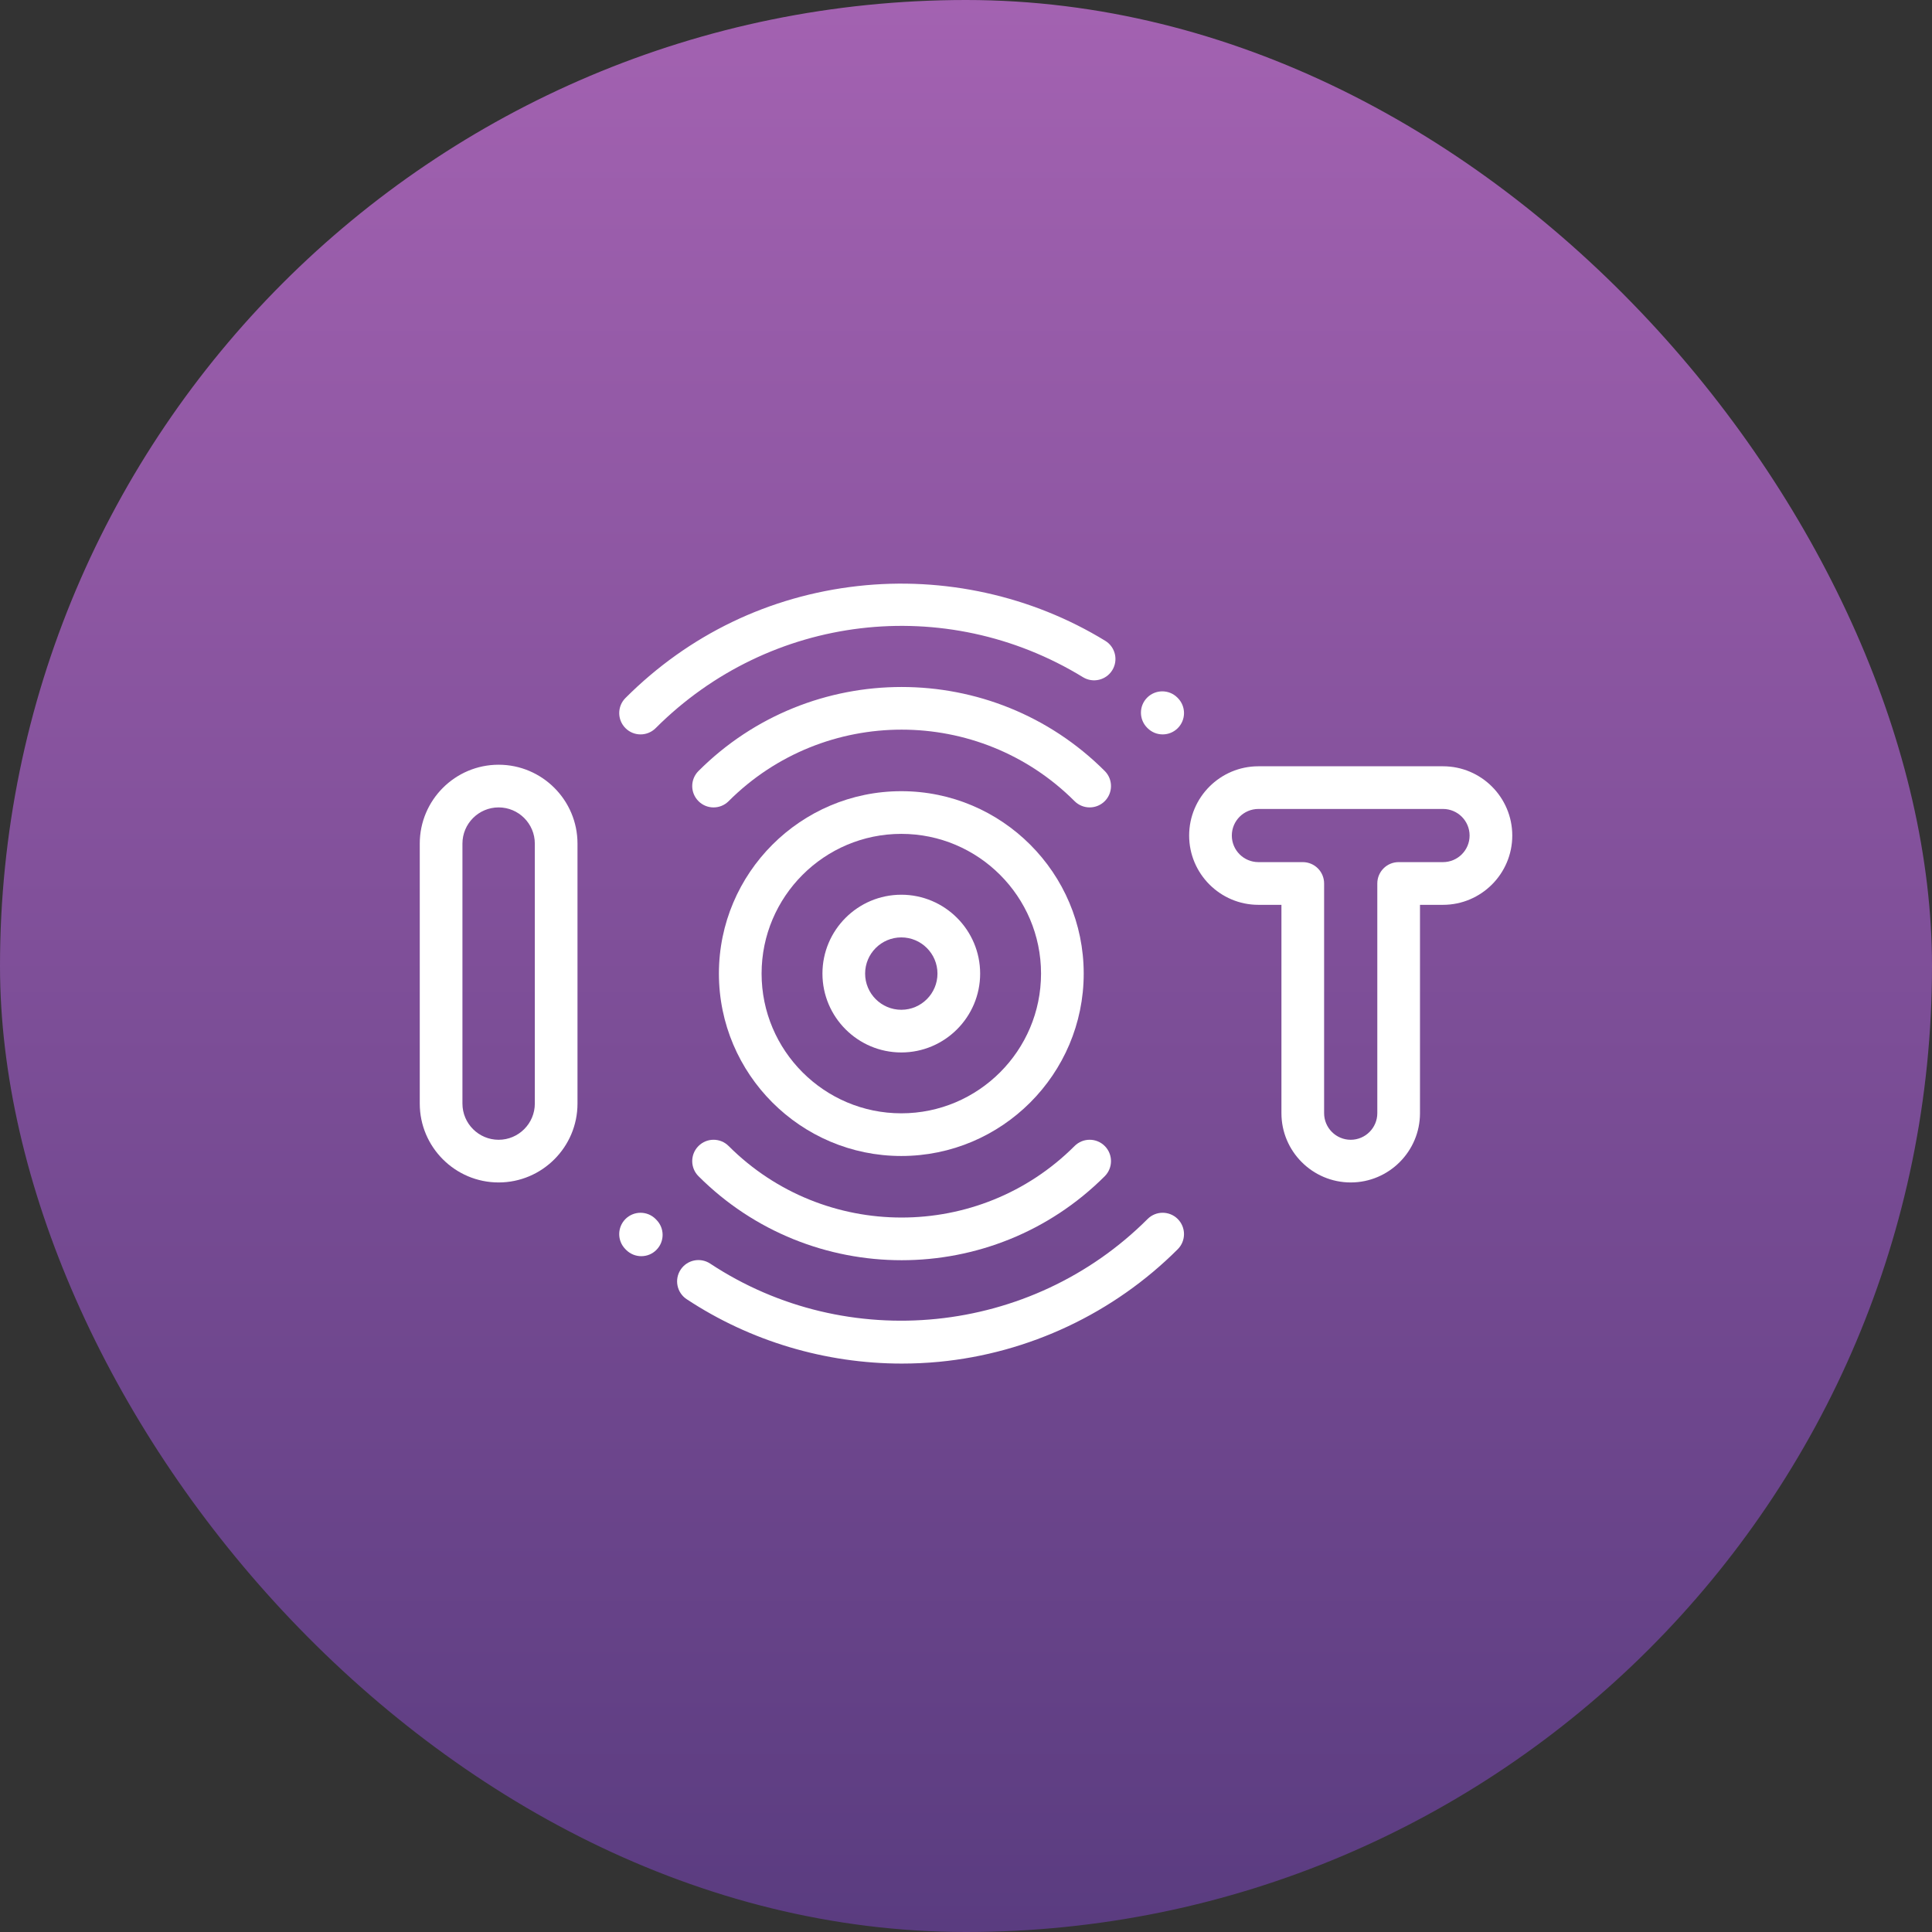
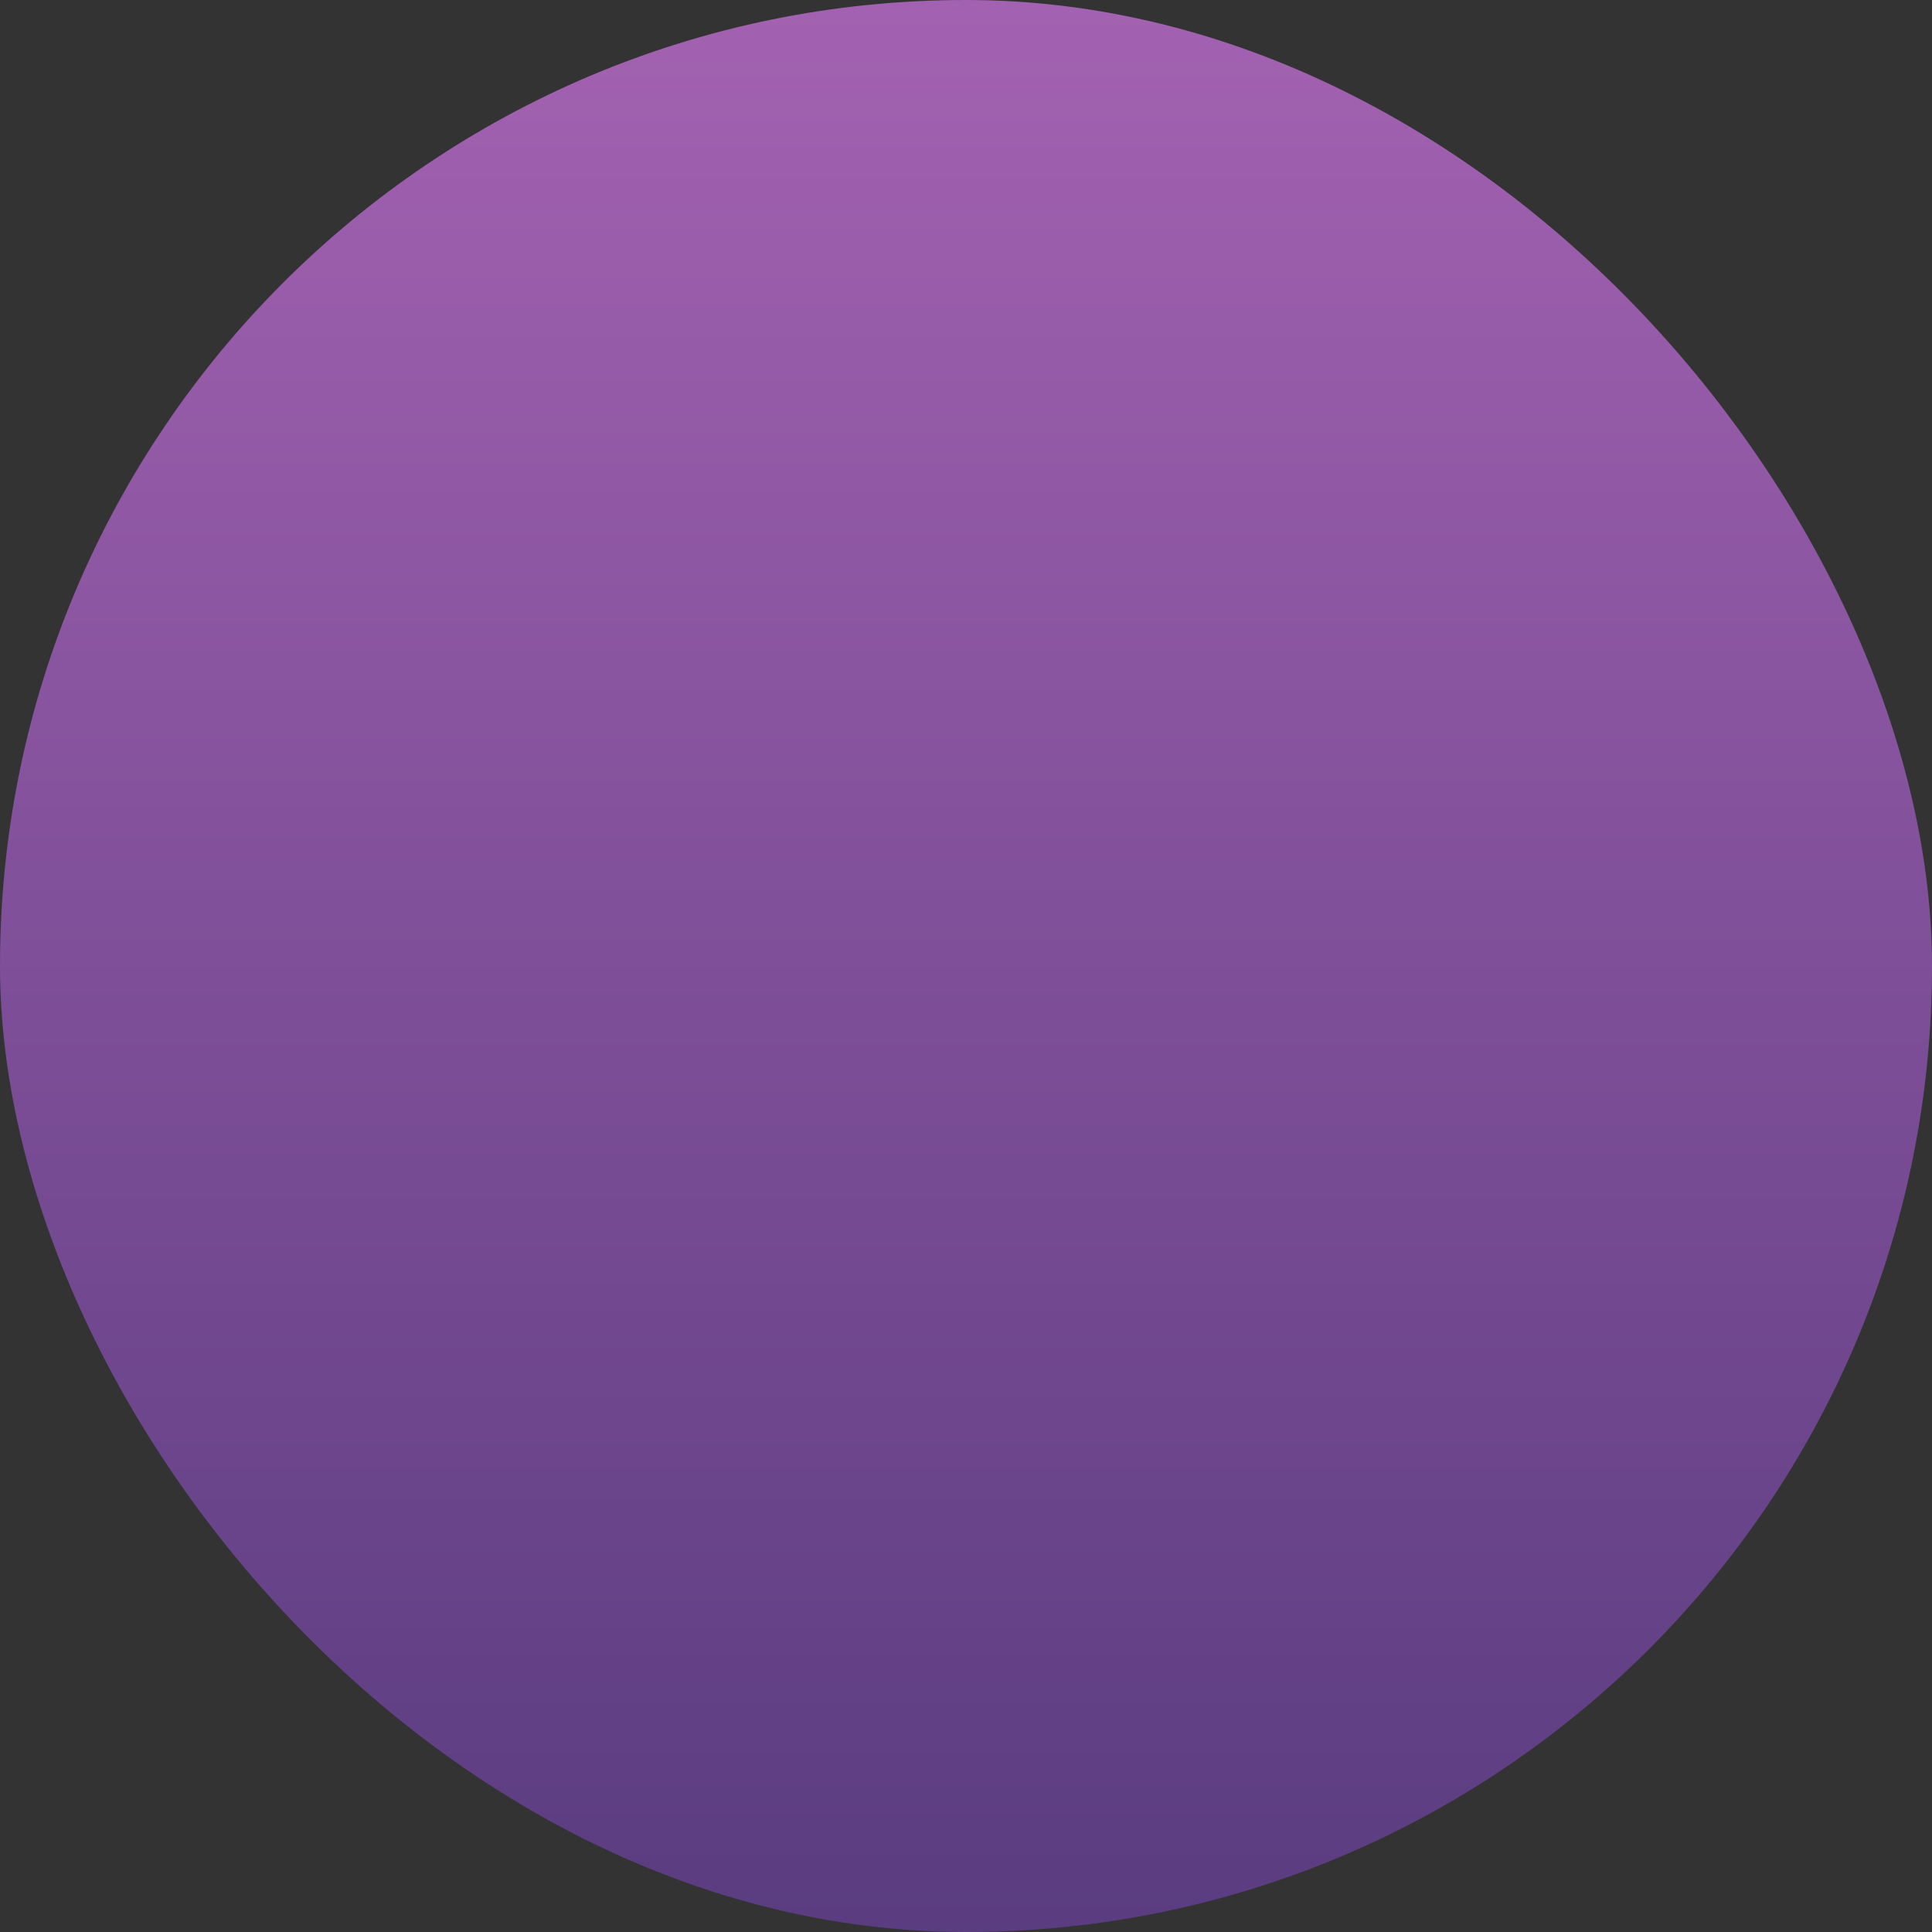
<svg xmlns="http://www.w3.org/2000/svg" width="56" height="56" viewBox="0 0 56 56" fill="none">
  <rect x="0" y="0" width="56" height="56" fill="#333333" stroke="none" />
  <rect width="56" height="56" rx="28" fill="url(#paint0_linear_287_2759)" />
-   <path d="M31.584 23.403C31.503 23.403 31.423 23.387 31.348 23.356C31.273 23.325 31.204 23.279 31.147 23.222C28.383 20.458 23.885 20.458 21.12 23.222C20.879 23.464 20.487 23.464 20.246 23.222C20.004 22.981 20.004 22.589 20.246 22.348C23.492 19.101 28.775 19.101 32.022 22.348C32.263 22.589 32.263 22.98 32.022 23.222C31.965 23.279 31.896 23.325 31.821 23.356C31.746 23.387 31.666 23.403 31.585 23.403H31.584ZM33.701 21.287C33.619 21.287 33.538 21.271 33.463 21.24C33.387 21.208 33.319 21.162 33.261 21.104L33.254 21.097C33.011 20.856 33.01 20.464 33.25 20.222C33.491 19.98 33.883 19.978 34.125 20.218L34.14 20.233C34.38 20.476 34.379 20.867 34.136 21.108C34.02 21.223 33.864 21.287 33.701 21.287Z" fill="white" />
-   <path d="M18.567 21.287C18.485 21.287 18.405 21.271 18.33 21.24C18.255 21.209 18.187 21.163 18.13 21.106C17.888 20.864 17.888 20.473 18.13 20.231C19.963 18.398 22.292 17.276 24.863 16.987C27.359 16.707 29.906 17.27 32.036 18.574C32.328 18.752 32.419 19.133 32.241 19.424C32.063 19.715 31.682 19.807 31.391 19.629C27.406 17.19 22.312 17.797 19.004 21.106C18.947 21.163 18.878 21.209 18.803 21.24C18.728 21.271 18.648 21.287 18.567 21.287ZM26.134 36.528C24.001 36.528 21.869 35.716 20.246 34.093C20.004 33.851 20.004 33.459 20.246 33.218C20.487 32.976 20.879 32.976 21.12 33.218C23.884 35.982 28.383 35.982 31.147 33.218C31.389 32.976 31.78 32.976 32.022 33.218C32.263 33.46 32.263 33.851 32.022 34.093C30.398 35.716 28.266 36.528 26.134 36.528H26.134Z" fill="white" />
-   <path d="M26.141 39.524C23.929 39.524 21.749 38.877 19.904 37.658C19.619 37.47 19.54 37.086 19.729 36.801C19.917 36.516 20.3 36.438 20.585 36.626C24.559 39.25 29.89 38.706 33.263 35.334C33.504 35.092 33.896 35.092 34.138 35.334C34.379 35.576 34.379 35.967 34.138 36.209C32.282 38.064 29.825 39.223 27.218 39.473C26.859 39.507 26.499 39.524 26.141 39.524ZM18.588 36.411C18.431 36.411 18.274 36.352 18.153 36.233L18.127 36.207C17.887 35.964 17.889 35.573 18.131 35.332C18.374 35.092 18.765 35.093 19.006 35.336L19.022 35.353C19.265 35.593 19.268 35.984 19.028 36.227C18.97 36.286 18.902 36.332 18.826 36.364C18.751 36.395 18.67 36.411 18.588 36.411V36.411ZM26.125 30.506C24.864 30.506 23.839 29.48 23.839 28.22C23.839 26.959 24.864 25.934 26.125 25.934C27.385 25.934 28.41 26.96 28.41 28.22C28.41 29.48 27.385 30.506 26.125 30.506ZM26.125 27.171C25.546 27.171 25.076 27.642 25.076 28.22C25.076 28.798 25.546 29.269 26.125 29.269C26.703 29.269 27.173 28.798 27.173 28.22C27.173 27.642 26.703 27.171 26.125 27.171ZM14.453 34.274C13.192 34.274 12.167 33.248 12.167 31.988V24.452C12.167 23.192 13.192 22.166 14.453 22.166C15.713 22.166 16.739 23.192 16.739 24.452V31.988C16.739 33.248 15.713 34.274 14.453 34.274ZM14.453 23.403C13.875 23.403 13.404 23.874 13.404 24.452V31.988C13.404 32.566 13.875 33.037 14.453 33.037C15.031 33.037 15.502 32.566 15.502 31.988V24.452C15.502 23.874 15.031 23.403 14.453 23.403ZM39.151 34.274C38.044 34.274 37.143 33.373 37.143 32.266V26.227H36.476C35.369 26.227 34.468 25.326 34.468 24.219C34.468 23.111 35.369 22.211 36.476 22.211H41.826C42.933 22.211 43.834 23.111 43.834 24.219C43.834 25.326 42.933 26.227 41.826 26.227H41.159V32.266C41.159 33.373 40.258 34.274 39.151 34.274H39.151ZM36.476 23.448C36.051 23.448 35.705 23.793 35.705 24.219C35.705 24.644 36.051 24.989 36.476 24.989H37.761C38.103 24.989 38.38 25.266 38.38 25.608V32.266C38.38 32.691 38.726 33.037 39.151 33.037C39.576 33.037 39.922 32.691 39.922 32.266V25.608C39.922 25.266 40.199 24.989 40.54 24.989H41.826C42.251 24.989 42.597 24.644 42.597 24.219C42.597 23.793 42.251 23.448 41.826 23.448L36.476 23.448Z" fill="white" />
-   <path d="M26.125 33.507C23.21 33.507 20.838 31.135 20.838 28.22C20.838 25.305 23.21 22.933 26.125 22.933C29.04 22.933 31.412 25.305 31.412 28.22C31.412 31.135 29.04 33.507 26.125 33.507ZM26.125 24.17C23.892 24.17 22.075 25.987 22.075 28.22C22.075 30.453 23.892 32.27 26.125 32.27C28.358 32.27 30.175 30.453 30.175 28.22C30.175 25.987 28.358 24.17 26.125 24.17Z" fill="white" />
  <defs>
    <linearGradient id="paint0_linear_287_2759" x1="28" y1="0" x2="28" y2="56" gradientUnits="userSpaceOnUse">
      <stop stop-color="#A362B1" />
      <stop offset="1" stop-color="#5A3C80" />
    </linearGradient>
  </defs>
</svg>